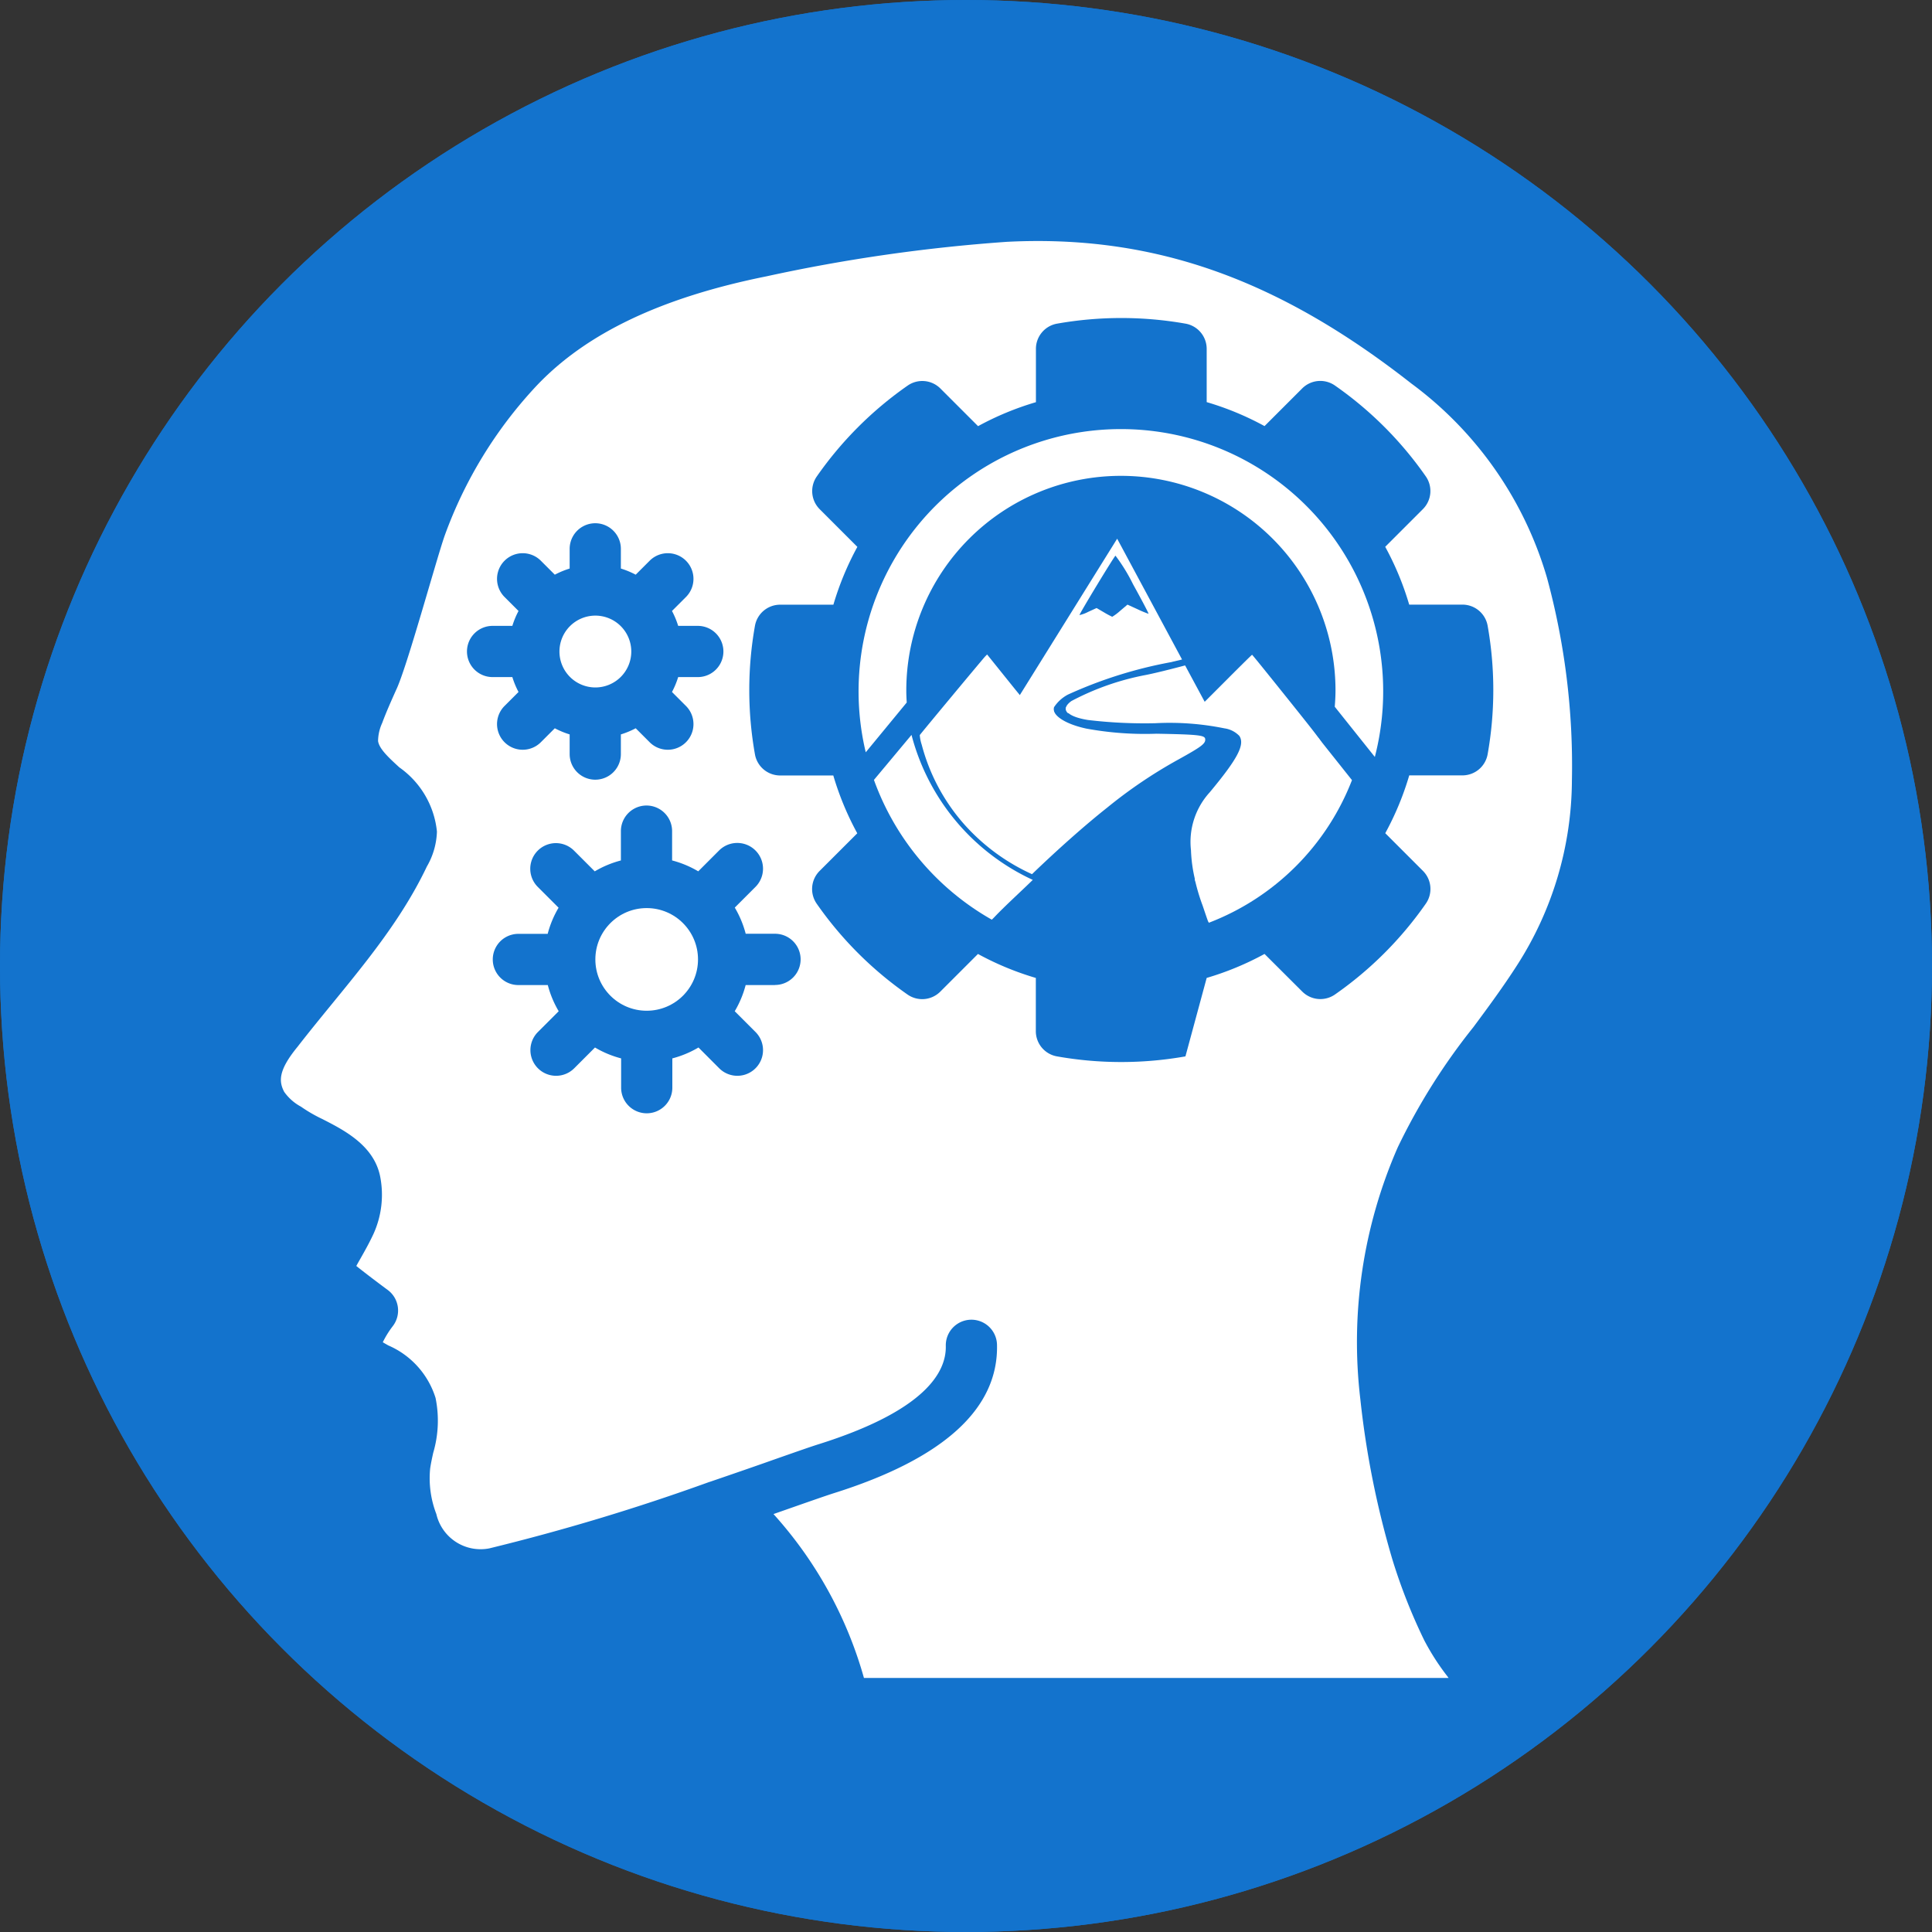
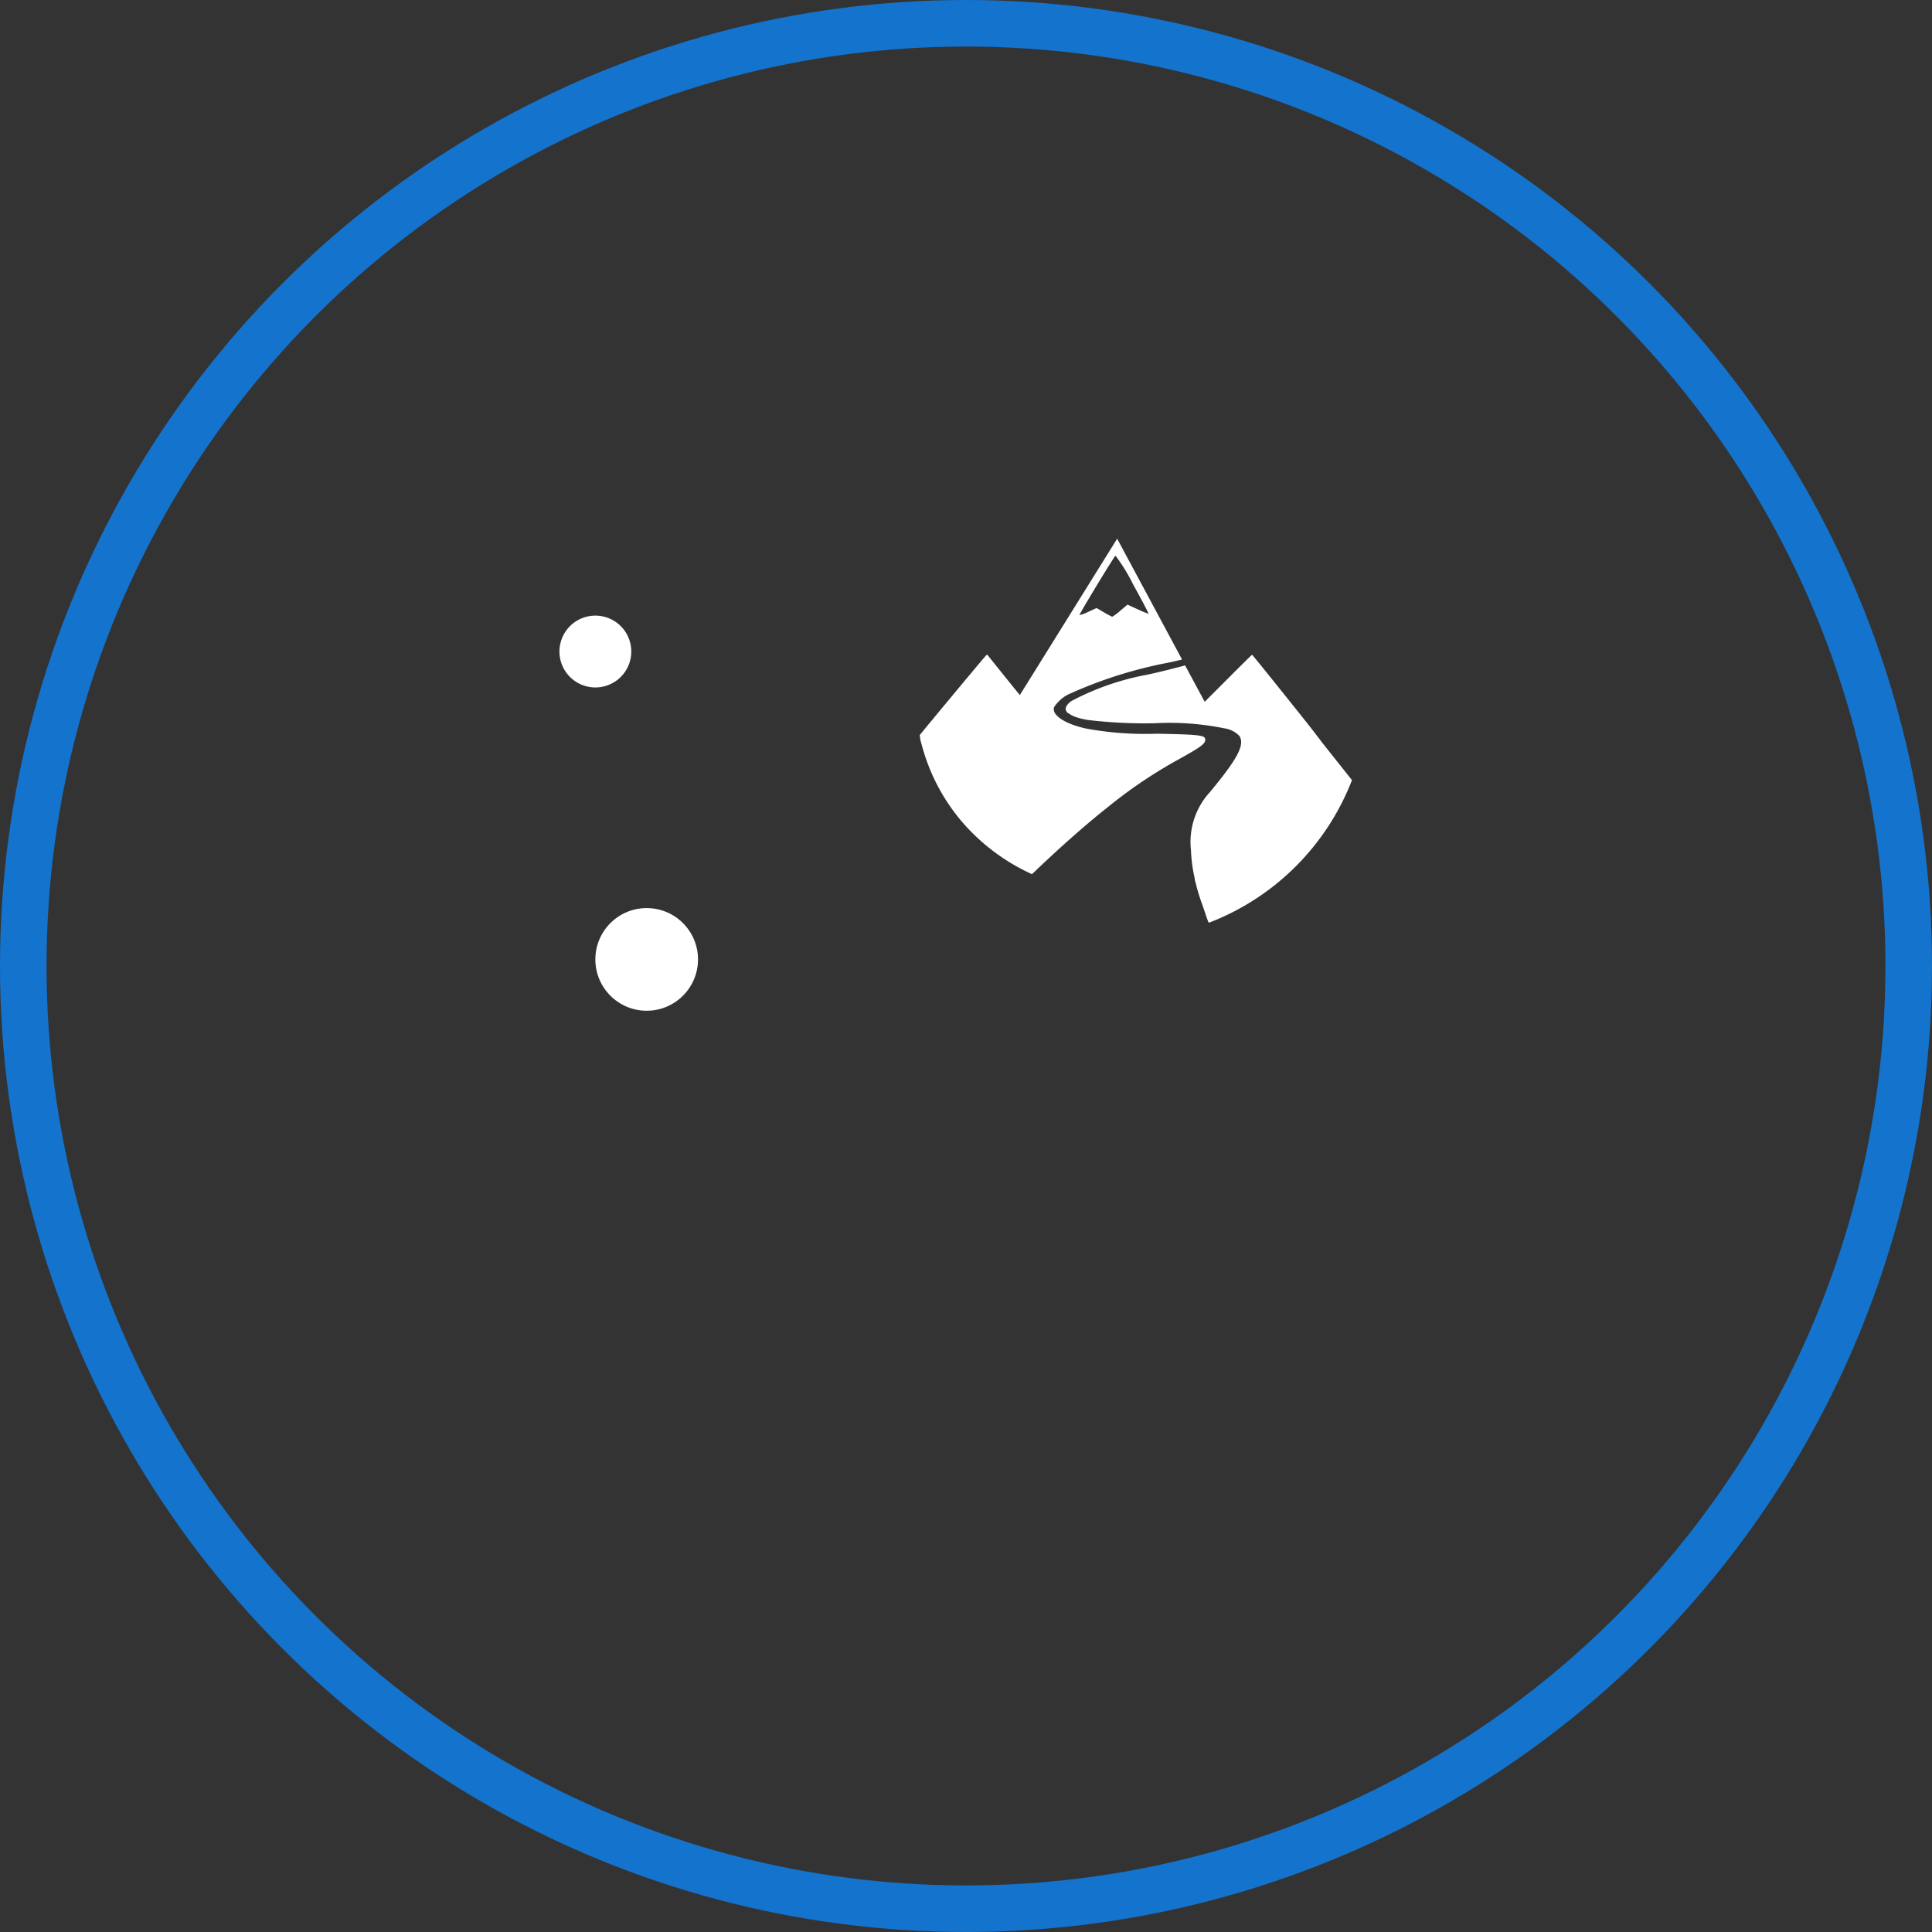
<svg xmlns="http://www.w3.org/2000/svg" id="Gruppe_19157" data-name="Gruppe 19157" width="83" height="83" viewBox="0 0 83 83">
  <rect x="0" y="0" width="83" height="83" fill="#333333" stroke="none" />
  <g id="Ebene_1" data-name="Ebene 1">
    <g id="Ellipse_376" data-name="Ellipse 376" fill="#1373cd" stroke="#1373cd" stroke-miterlimit="10" stroke-width="2">
-       <circle cx="41.5" cy="41.5" r="41.5" stroke="none" />
      <circle cx="41.5" cy="41.5" r="40.5" fill="none" />
    </g>
  </g>
  <g id="Ebene_2" data-name="Ebene 2" transform="translate(12.067 10.354)">
    <g id="Gruppe_16718" data-name="Gruppe 16718">
      <g id="Gruppe_16717" data-name="Gruppe 16717">
        <g id="Gruppe_16716" data-name="Gruppe 16716">
          <g id="Gruppe_16715" data-name="Gruppe 16715">
            <circle id="Ellipse_377" data-name="Ellipse 377" cx="2.205" cy="2.205" r="2.205" transform="translate(13.51 28.658)" fill="#fff" />
            <path id="Pfad_15456" data-name="Pfad 15456" d="M46.069,50.43a1.543,1.543,0,1,0-2.183,0A1.543,1.543,0,0,0,46.069,50.43Z" transform="translate(-31.467 -31.703)" fill="#fff" />
-             <path id="Pfad_15457" data-name="Pfad 15457" d="M76.2,33.177a15.912,15.912,0,0,0-5.828-8.344c-5.771-4.527-11.123-6.4-17.361-6.087a71.992,71.992,0,0,0-10.34,1.483c-4.511.908-7.743,2.445-9.878,4.7a18.731,18.731,0,0,0-3.954,6.456c-.376,1.086-1.63,5.686-2.079,6.611-.21.471-.422.941-.6,1.422a1.917,1.917,0,0,0-.177.775c.047.338.468.723.914,1.132a3.841,3.841,0,0,1,1.615,2.758,3.178,3.178,0,0,1-.432,1.5c-1.378,2.9-3.592,5.214-5.562,7.753-.848,1.035-.789,1.5-.569,1.927a2.091,2.091,0,0,0,.72.637,6.343,6.343,0,0,0,.916.531c.943.481,2.234,1.139,2.492,2.491a4.071,4.071,0,0,1-.3,2.466c-.188.4-.382.74-.551,1.04-.058.1-.122.214-.178.317.453.362,1.083.834,1.348,1.029a1.1,1.1,0,0,1,.212,1.565,4.049,4.049,0,0,0-.422.683c.077.046.157.091.236.136a3.635,3.635,0,0,1,2.031,2.257,4.875,4.875,0,0,1-.1,2.354c-.051.229-.1.456-.133.685a4.273,4.273,0,0,0,.266,1.946,1.951,1.951,0,0,0,2.273,1.478,91.524,91.524,0,0,0,9.469-2.859l.007,0c1.065-.364,2.038-.7,2.828-.981.856-.3,1.5-.526,1.828-.629,4.58-1.438,5.509-3.093,5.482-4.229a1.1,1.1,0,0,1,2.2-.052c.065,2.752-2.3,4.9-7.025,6.383-.313.1-.935.317-1.761.606l-.816.286a17.6,17.6,0,0,1,3.886,7.042H71.974c-.014-.02-.029-.041-.044-.061a10.284,10.284,0,0,1-1-1.553,24.068,24.068,0,0,1-1.367-3.463,38.658,38.658,0,0,1-1.381-6.9,20.835,20.835,0,0,1,1.609-10.823,26.887,26.887,0,0,1,3.243-5.155c.642-.864,1.3-1.758,1.881-2.665A14.784,14.784,0,0,0,77.271,41.9,30.8,30.8,0,0,0,76.2,33.177ZM30.129,37.128a1.1,1.1,0,0,1,.78-1.882h.843a3.65,3.65,0,0,1,.265-.64l-.6-.6a1.1,1.1,0,1,1,1.559-1.559l.6.6a3.753,3.753,0,0,1,.638-.264v-.846a1.1,1.1,0,1,1,2.2,0v.846a3.685,3.685,0,0,1,.637.264l.6-.6a1.1,1.1,0,0,1,1.559,1.559l-.6.6a3.652,3.652,0,0,1,.266.64h.843a1.1,1.1,0,0,1,0,2.2h-.843a3.652,3.652,0,0,1-.266.64l.6.6a1.1,1.1,0,0,1-1.559,1.559l-.6-.6a3.686,3.686,0,0,1-.637.264v.845a1.1,1.1,0,1,1-2.2,0v-.845a3.674,3.674,0,0,1-.638-.264l-.6.6a1.1,1.1,0,0,1-1.559-1.559l.6-.6a3.673,3.673,0,0,1-.265-.64h-.844A1.1,1.1,0,0,1,30.129,37.128Zm12.9,13.549H41.775a4.362,4.362,0,0,1-.469,1.124l.892.892a1.1,1.1,0,0,1-1.559,1.559l-.891-.893a4.357,4.357,0,0,1-1.123.468v1.259a1.1,1.1,0,1,1-2.2,0V53.827a4.357,4.357,0,0,1-1.123-.468l-.892.893a1.1,1.1,0,1,1-1.559-1.559l.892-.892a4.341,4.341,0,0,1-.468-1.124H32.011a1.1,1.1,0,1,1,0-2.2H33.27a4.338,4.338,0,0,1,.468-1.123l-.892-.892A1.1,1.1,0,1,1,34.4,44.9l.892.892a4.357,4.357,0,0,1,1.123-.468V44.064a1.1,1.1,0,1,1,2.2,0v1.259a4.357,4.357,0,0,1,1.123.468l.891-.892A1.1,1.1,0,0,1,42.2,46.457l-.892.892a4.362,4.362,0,0,1,.469,1.124h1.259a1.1,1.1,0,0,1,0,2.2Zm17.639,3.064a15.824,15.824,0,0,1-5.518,0,1.1,1.1,0,0,1-.909-1.085V50.371a12.635,12.635,0,0,1-2.486-1.03l-1.617,1.617a1.1,1.1,0,0,1-1.41.125,15.7,15.7,0,0,1-3.9-3.9,1.1,1.1,0,0,1,.125-1.41l1.617-1.616a12.626,12.626,0,0,1-1.03-2.484H43.259a1.1,1.1,0,0,1-1.085-.909,15.751,15.751,0,0,1,0-5.519,1.1,1.1,0,0,1,1.085-.909h2.285a12.621,12.621,0,0,1,1.03-2.484l-1.617-1.617a1.1,1.1,0,0,1-.125-1.41,15.693,15.693,0,0,1,3.9-3.9,1.1,1.1,0,0,1,1.41.124l1.617,1.617a12.635,12.635,0,0,1,2.486-1.03V23.347a1.1,1.1,0,0,1,.909-1.085,15.878,15.878,0,0,1,5.518,0,1.1,1.1,0,0,1,.909,1.085v2.286a12.581,12.581,0,0,1,2.485,1.03l1.617-1.617a1.1,1.1,0,0,1,1.41-.124,15.693,15.693,0,0,1,3.9,3.9,1.1,1.1,0,0,1-.125,1.41l-1.617,1.617a12.577,12.577,0,0,1,1.03,2.484h2.285a1.1,1.1,0,0,1,1.085.908,15.777,15.777,0,0,1,0,5.519,1.1,1.1,0,0,1-1.085.909H70.283a12.59,12.59,0,0,1-1.03,2.484L70.87,45.77a1.1,1.1,0,0,1,.125,1.41,15.7,15.7,0,0,1-3.9,3.9,1.1,1.1,0,0,1-1.41-.125L64.066,49.34a12.616,12.616,0,0,1-2.485,1.03" transform="translate(-21.808 -18.712)" fill="#fff" />
          </g>
        </g>
      </g>
    </g>
    <g id="Gruppe_16719" data-name="Gruppe 16719" transform="translate(24.819 8.08)">
      <path id="path2948-1" d="M99.514,59.086l-1.462-1.838a8.74,8.74,0,0,1-5.294,6.083,8.715,8.715,0,0,0,.309,1.061c0,.008.009.021.012.03.094.268.243.731.267.758,0,0,.013,0,.018.006a.027.027,0,0,1-.012.012l.006.018a10.7,10.7,0,0,0,6.156-6.131Z" transform="translate(-78.318 -44.005)" fill="#fff" />
-       <path id="path2822-9-7" d="M77.929,33.315A11.268,11.268,0,0,0,66.968,47.2l1.761-2.139c-.011-.172-.019-.343-.019-.518a9.219,9.219,0,1,1,18.439,0c0,.236-.014.467-.032.7L88.839,47.4a11.265,11.265,0,0,0-10.91-14.085ZM68.934,46.453l-1.614,1.933a11.3,11.3,0,0,0,5.064,6.005c.038-.037.058-.054.128-.128.447-.47,1.149-1.108,1.632-1.581A9.5,9.5,0,0,1,68.934,46.453Z" transform="translate(-66.661 -33.315)" fill="#fff" />
      <path id="path2844-4-4" d="M74.3,50.815l-.079.079c-.084.084-2.774,3.32-2.814,3.384a1.723,1.723,0,0,0,.085.418,8.364,8.364,0,0,0,1.862,3.457,8.718,8.718,0,0,0,2.875,2.1c1.118-1.077,2.3-2.124,3.226-2.856a20.445,20.445,0,0,1,3.069-2.074c.951-.528,1.147-.666,1.147-.849s-.161-.22-2.093-.255A13.958,13.958,0,0,1,78.567,54c-.908-.194-1.491-.574-1.4-.916l-.849-.006c-.011.012-.09.109-.091.109s-.453-.537-.976-1.189L74.3,50.815Zm11.384.012c-.014,0-.553.534-1.2,1.183S83.31,53.186,83.3,53.186l-.054-.079-5.555-.024c-.051.237.279.439.94.546a20.511,20.511,0,0,0,2.893.139,11.767,11.767,0,0,1,2.965.219,1.1,1.1,0,0,1,.649.328c.244.377-.077.982-1.273,2.42a3.16,3.16,0,0,0-.807,2.487,6.317,6.317,0,0,0,.194,1.346,10.8,10.8,0,0,0,1.656-.8,8.766,8.766,0,0,0,3.348-3.784,9.092,9.092,0,0,0,.443-1.268c.021-.107-.063-.223-1.486-2-.83-1.036-1.515-1.886-1.528-1.886Z" transform="translate(-68.779 -41.132)" fill="#fff" />
      <path id="path3632-9-0" d="M82.98,41.826,78.328,49.3l1.959.006a.3.3,0,0,1-.03-.224,1.613,1.613,0,0,1,.606-.558,18.892,18.892,0,0,1,4.4-1.389l.467-.11.024-.006.012-.006L82.98,41.826Zm-.073.728a7.528,7.528,0,0,1,.753,1.225c.387.7.688,1.273.667,1.273a4.333,4.333,0,0,1-.467-.194l-.437-.2-.315.267a2.22,2.22,0,0,1-.34.255,3.69,3.69,0,0,1-.351-.188l-.321-.188-.358.164a1.483,1.483,0,0,1-.376.139c-.026-.023,1.459-2.475,1.546-2.553Zm2.984,4.718c.03-.008-1.062.286-1.668.406A11.285,11.285,0,0,0,81.015,48.8c-.262.189-.307.365-.158.515l6.156.024L85.9,47.272Z" transform="translate(-71.872 -37.117)" fill="#fff" />
    </g>
  </g>
</svg>